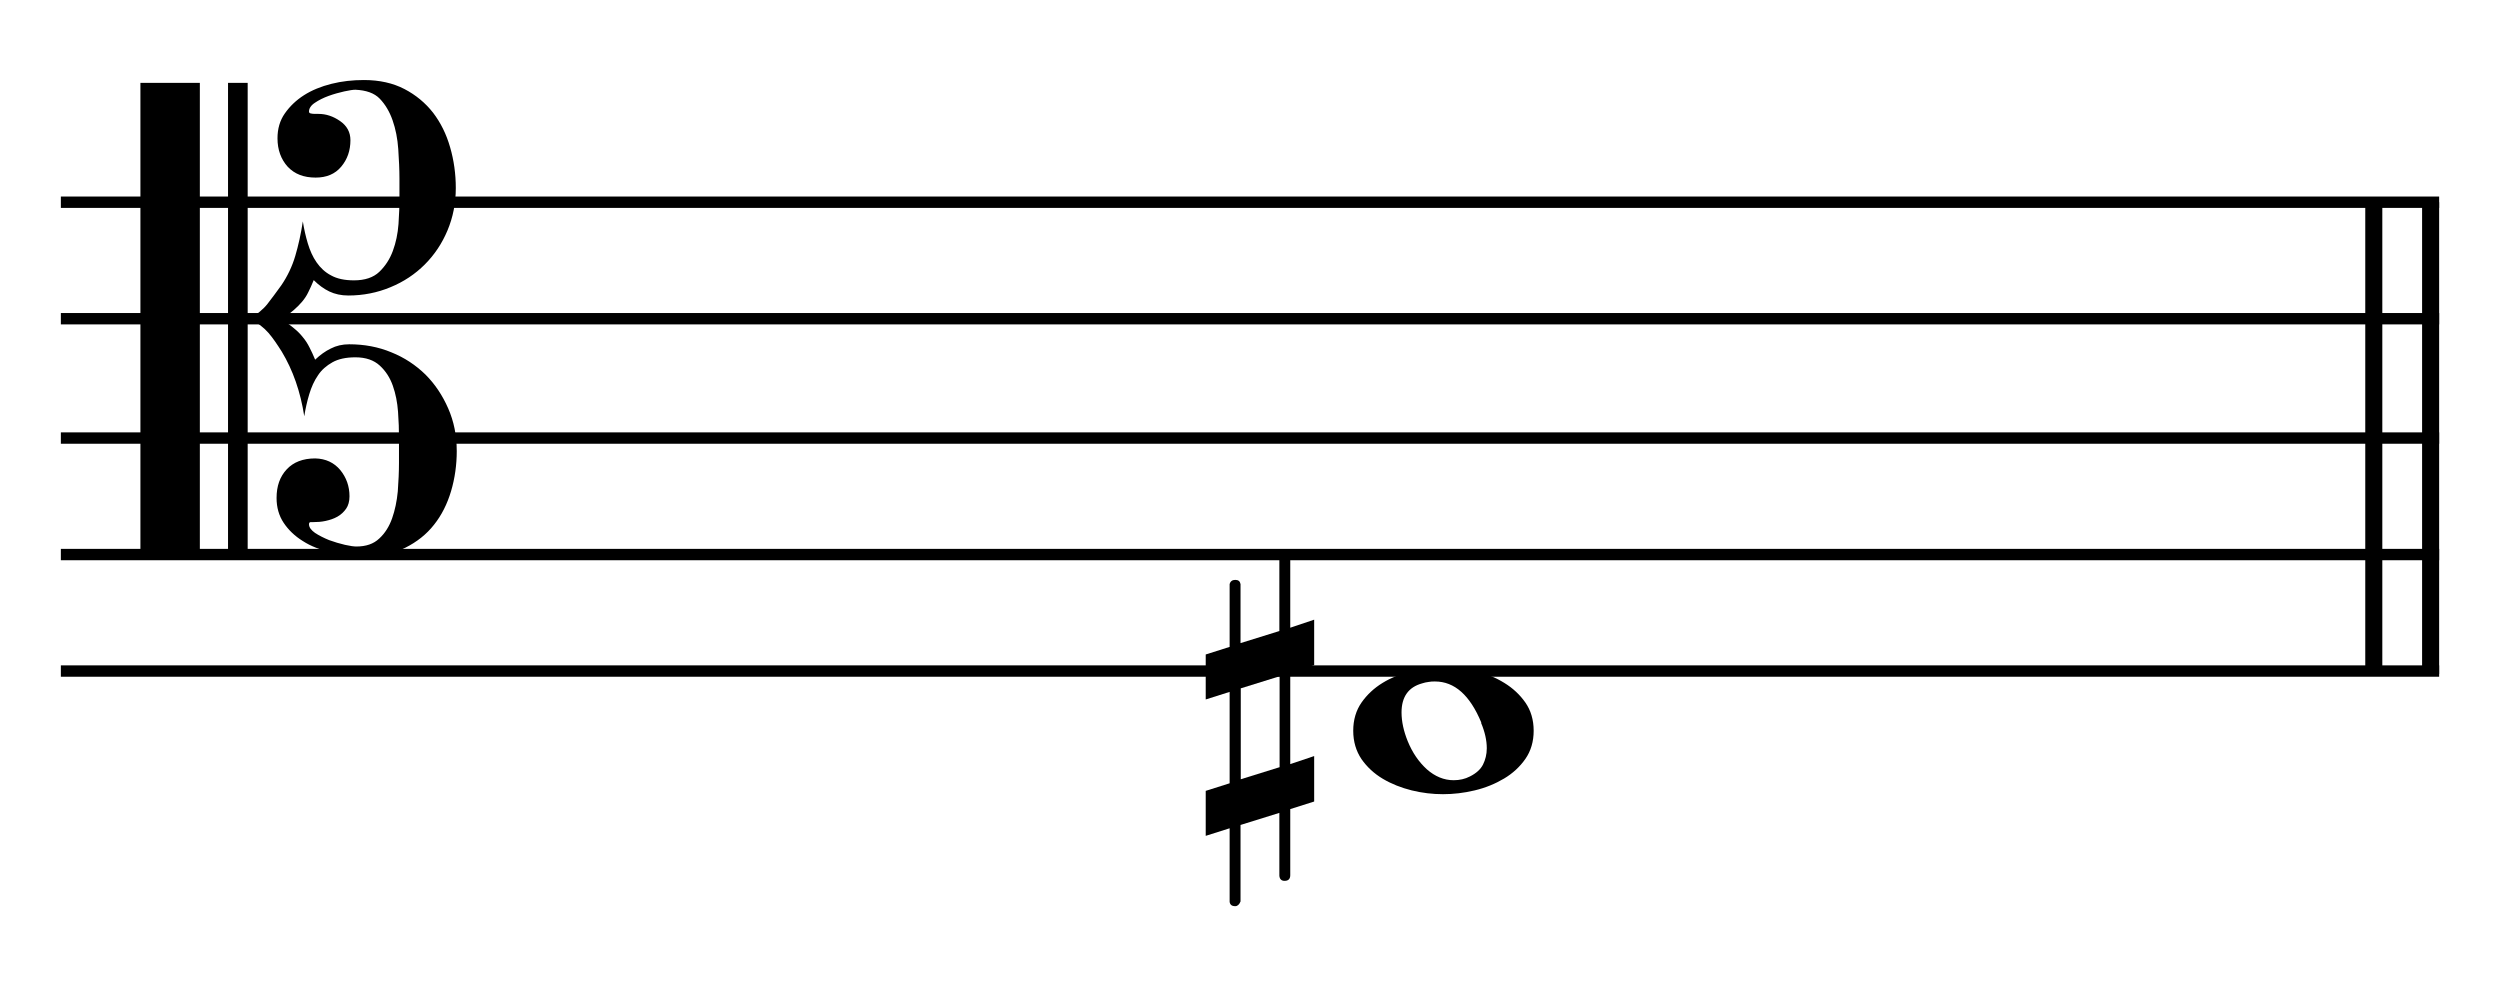
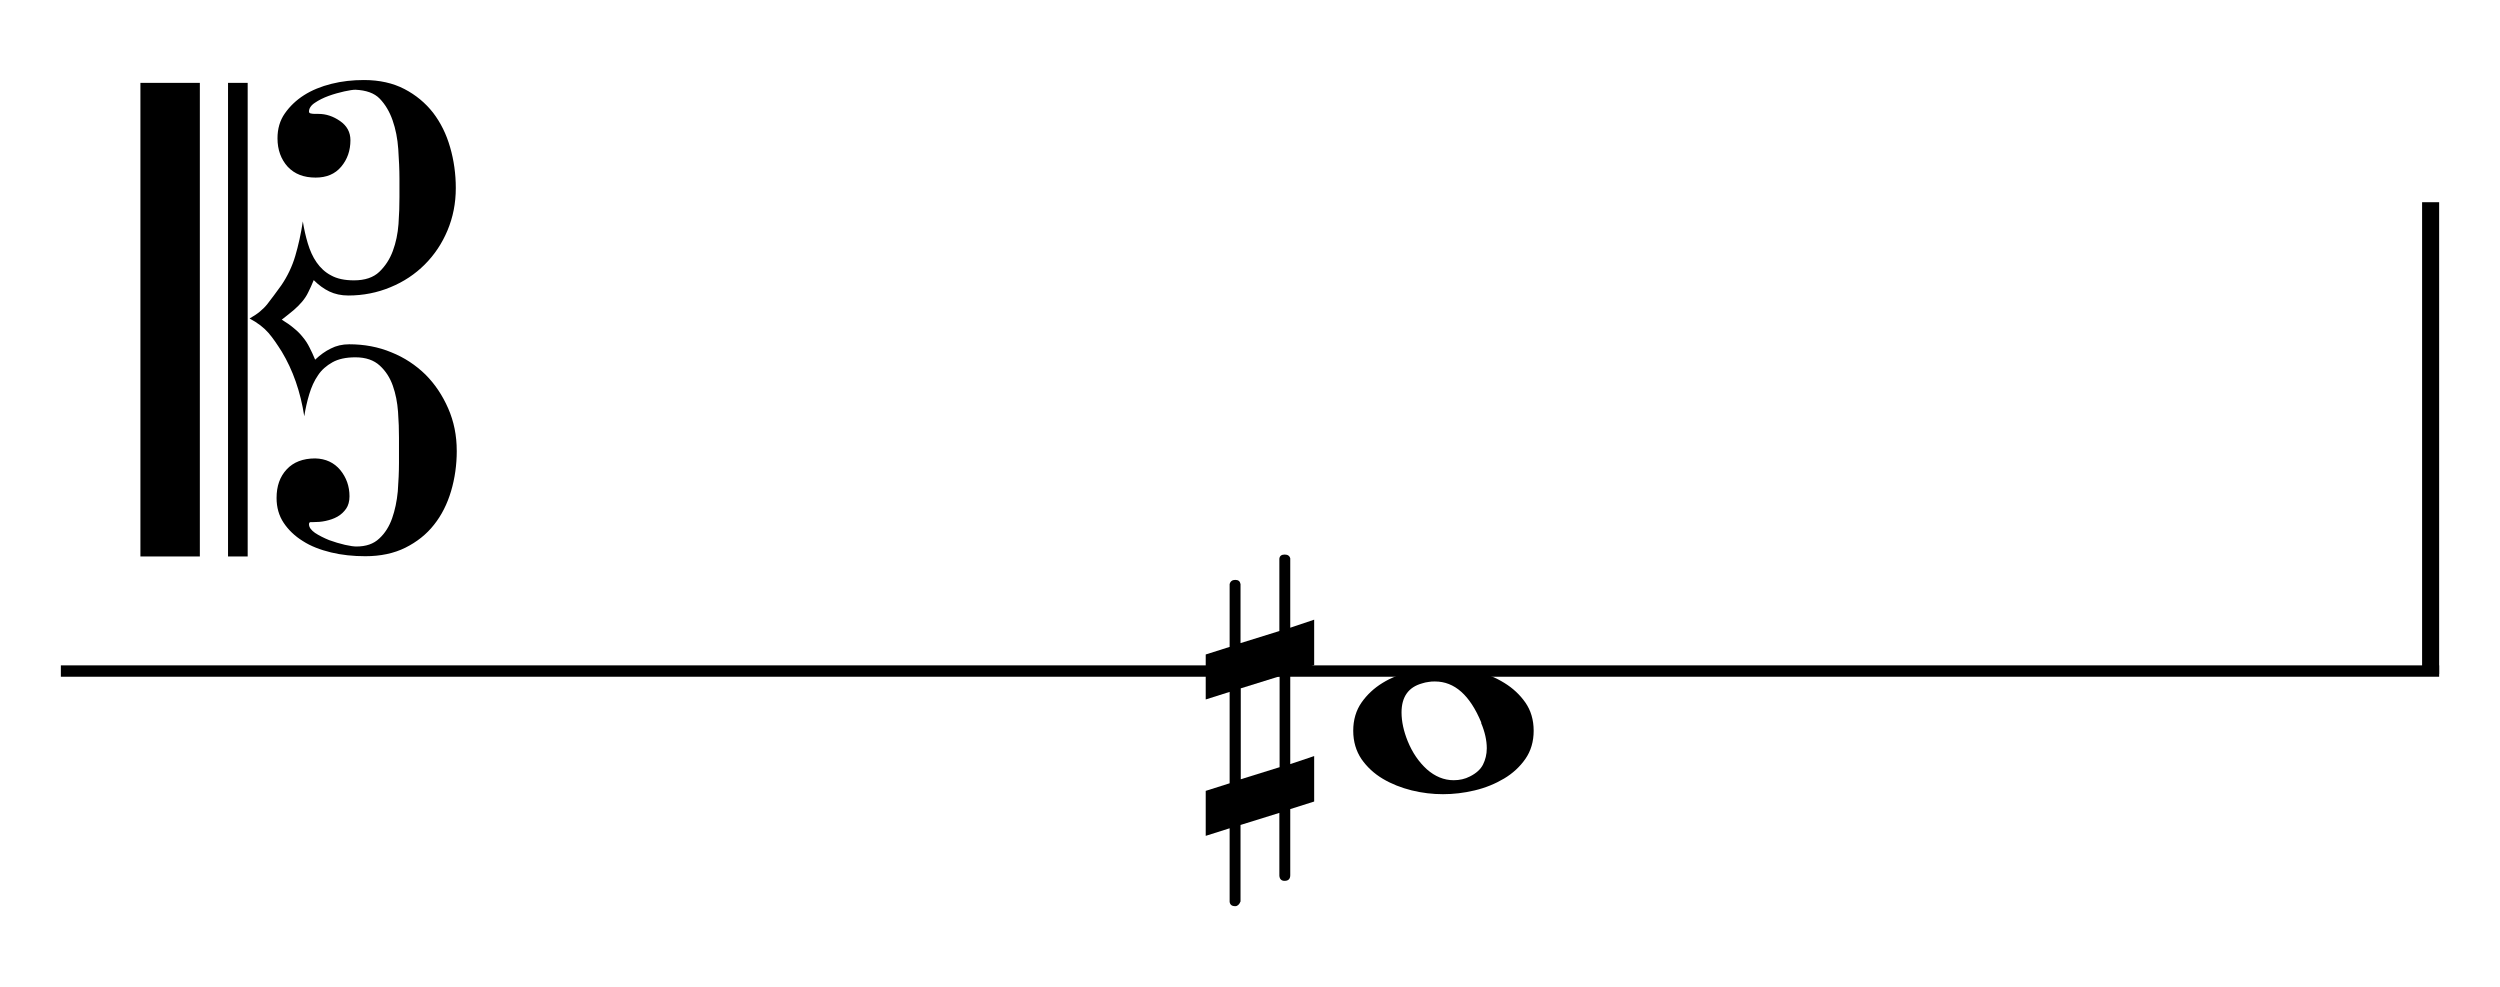
<svg xmlns="http://www.w3.org/2000/svg" id="_レイヤー_1" data-name="レイヤー 1" viewBox="0 0 105.58 41.68">
  <defs>
    <style>
      .cls-1 {
        fill: #000;
        stroke-width: 0px;
      }
    </style>
  </defs>
  <path class="cls-1" d="M5.93,23.5V3.5h2.51v20h-2.51ZM9.63,23.5V3.5h.83v20h-.83ZM19.29,19.04c0,.59-.08,1.16-.24,1.7-.16.54-.4,1.02-.72,1.42-.32.41-.73.73-1.21.97s-1.05.36-1.69.36c-.51,0-1-.05-1.45-.16-.45-.11-.85-.26-1.19-.48-.34-.21-.61-.47-.81-.77-.2-.3-.3-.65-.3-1.05,0-.5.14-.9.43-1.21.28-.3.68-.46,1.2-.46.45.01.8.18,1.06.49.26.32.39.69.39,1.11,0,.21-.05.39-.14.52s-.21.25-.37.34-.32.14-.5.18-.35.05-.52.05c-.03,0-.06,0-.11,0-.05,0-.07.04-.07.09,0,.13.09.25.26.37.17.11.37.21.59.3.22.08.45.15.67.2.22.05.38.07.48.07.41,0,.73-.11.97-.34.24-.22.42-.51.54-.85.12-.34.2-.72.24-1.14.03-.42.05-.82.05-1.2v-1.07c0-.33-.01-.69-.04-1.09-.03-.4-.1-.76-.22-1.1-.12-.34-.3-.62-.55-.85-.25-.23-.59-.35-1.03-.35-.4,0-.72.07-.97.21s-.46.32-.61.55c-.16.23-.28.5-.37.8-.09.3-.16.61-.21.93-.16-1.04-.48-1.95-.95-2.73-.19-.3-.37-.57-.56-.79s-.46-.43-.8-.61c.33-.18.58-.39.76-.62.18-.23.37-.49.58-.78.26-.38.46-.8.59-1.24.13-.44.24-.93.32-1.46.05.32.12.63.21.93s.21.57.37.8c.16.23.36.42.61.55.25.14.57.21.97.21.46,0,.82-.12,1.07-.36.25-.24.44-.53.57-.88s.21-.73.24-1.14.04-.79.04-1.13v-.79c0-.38-.02-.79-.05-1.24-.03-.44-.11-.85-.24-1.22s-.31-.67-.54-.91-.58-.36-1.03-.38c-.09,0-.25.02-.47.07s-.44.11-.66.19c-.22.08-.42.18-.58.29-.17.11-.25.24-.25.37,0,.04.02.07.07.08.05.01.1.02.17.02h.16c.32,0,.62.1.91.3.29.2.44.47.44.81,0,.44-.13.81-.39,1.12-.26.31-.62.46-1.08.46-.5,0-.89-.15-1.18-.46-.28-.31-.43-.71-.43-1.2,0-.4.1-.75.31-1.05s.48-.56.81-.77.72-.37,1.16-.48c.44-.11.89-.16,1.37-.16.66,0,1.23.13,1.71.38.48.25.88.58,1.21,1,.32.42.56.9.72,1.46.16.55.24,1.13.24,1.72,0,.65-.12,1.24-.35,1.79-.23.55-.55,1.03-.96,1.44s-.89.73-1.45.96c-.55.23-1.15.35-1.78.35-.3,0-.57-.06-.8-.17-.23-.11-.45-.27-.66-.48-.08.2-.16.37-.23.51-.07.15-.16.28-.26.4-.1.12-.22.24-.36.36-.14.12-.31.25-.5.4.2.12.37.24.51.36.15.12.27.24.38.38.11.13.2.27.28.43.08.15.16.33.24.52.21-.2.43-.36.66-.47.23-.12.49-.18.78-.18.63,0,1.23.11,1.78.34.55.22,1.03.54,1.44.94.4.4.72.88.96,1.43.24.55.36,1.14.36,1.79Z" />
  <rect class="cls-1" x="102.29" y="8.54" width=".72" height="19.92" />
-   <rect class="cls-1" x="99.89" y="8.54" width=".72" height="19.92" />
-   <rect class="cls-1" x="2.57" y="8.3" width="100.44" height=".48" />
-   <rect class="cls-1" x="2.57" y="13.22" width="100.44" height=".48" />
-   <rect class="cls-1" x="2.57" y="18.26" width="100.44" height=".48" />
-   <rect class="cls-1" x="2.57" y="23.18" width="100.44" height=".48" />
  <rect class="cls-1" x="2.57" y="28.1" width="100.44" height=".48" />
  <path class="cls-1" d="M64.77,30.86c0,.46-.12.86-.35,1.19-.23.33-.53.61-.9.83s-.78.39-1.24.5c-.46.11-.9.16-1.34.16s-.87-.05-1.32-.16c-.44-.11-.85-.27-1.22-.49-.37-.22-.67-.5-.9-.83-.23-.34-.35-.74-.35-1.2s.12-.86.35-1.19c.23-.33.53-.61.89-.83.36-.22.77-.39,1.22-.5s.9-.16,1.35-.16.88.05,1.34.16c.46.11.86.27,1.23.5.36.22.66.5.89.83.23.33.35.73.35,1.19ZM62.56,30.52c-.48-1.16-1.13-1.74-1.96-1.74-.09,0-.18,0-.27.02-.09.01-.18.03-.27.06-.58.16-.87.57-.87,1.23,0,.38.09.79.26,1.21.2.49.47.88.81,1.19.34.3.72.46,1.13.46.25,0,.48-.05.69-.16.26-.13.45-.3.55-.5s.16-.43.16-.69c0-.33-.08-.69-.24-1.07Z" />
  <path class="cls-1" d="M55.5,33.85l-1.01.32v2.79c0,.16-.08.24-.24.24-.13,0-.21-.07-.22-.22v-2.65l-1.64.51v3.23c-.05.13-.13.2-.22.2-.15,0-.22-.06-.24-.18v-3.11l-1.01.32v-1.9l1.01-.32v-3.86l-1.01.32v-1.9l1.01-.32v-2.65c.03-.12.11-.18.24-.18s.2.06.22.18v2.49l1.64-.51v-3.05c.01-.12.09-.18.22-.18s.21.05.24.16v2.93l1.01-.34v1.92l-1.01.32v3.86l1.01-.34v1.92ZM54.04,32.4v-3.84l-1.64.51v3.84l1.64-.51Z" />
</svg>